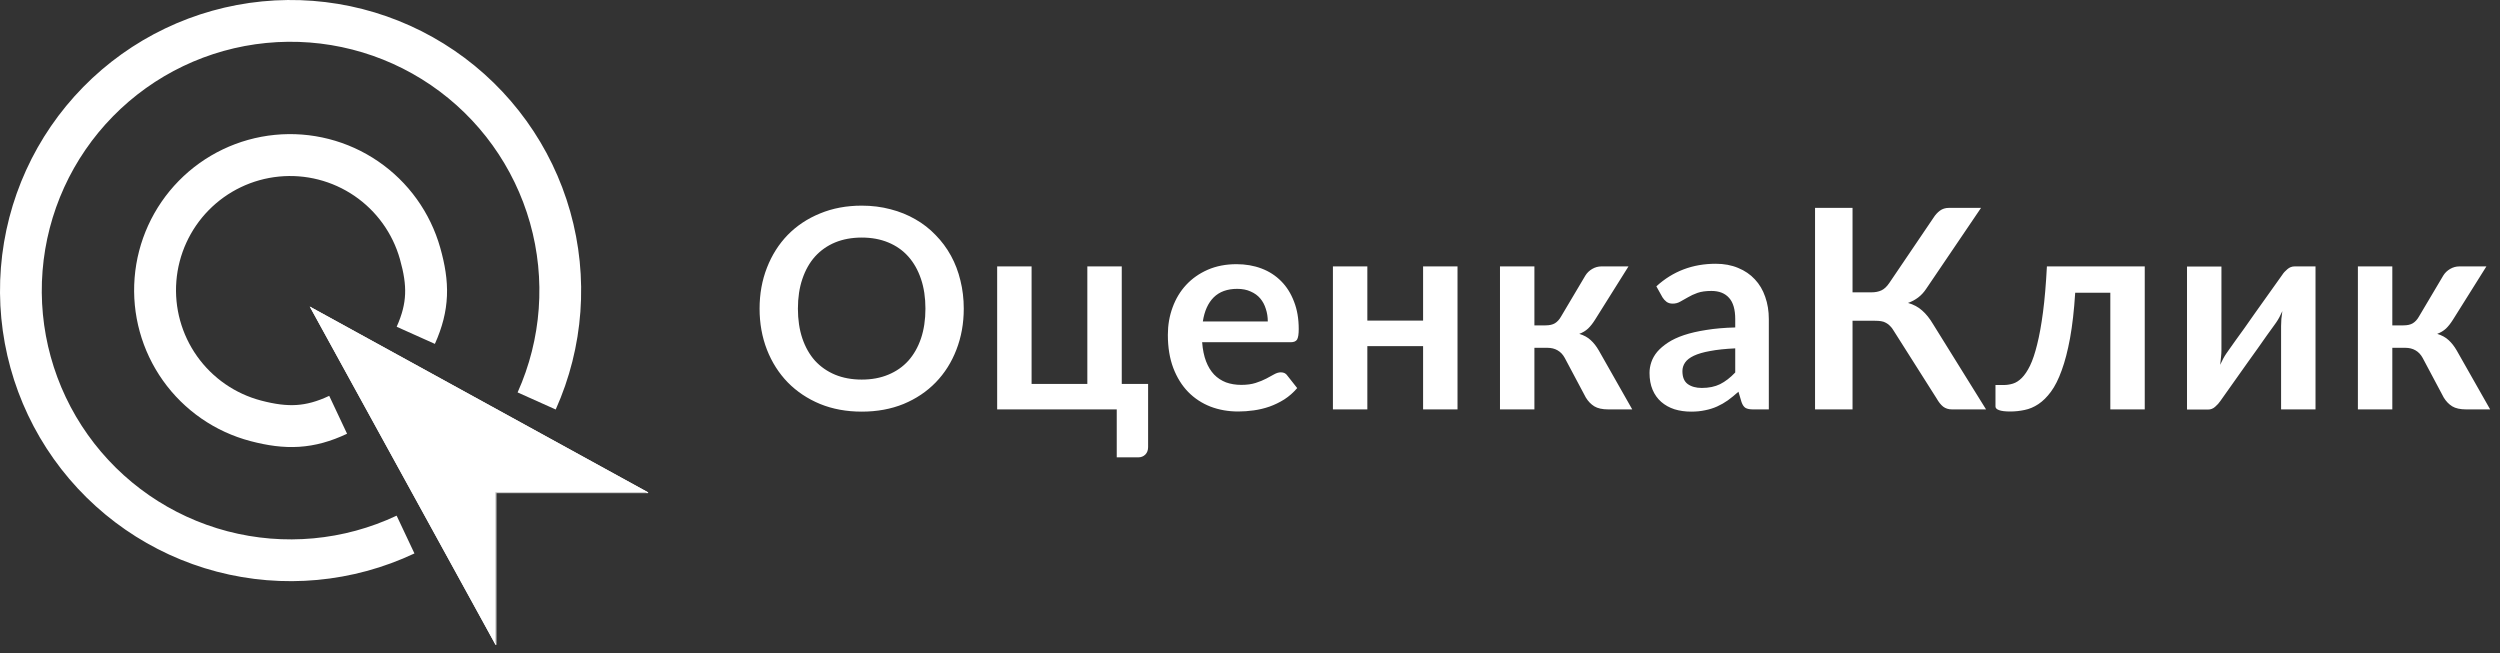
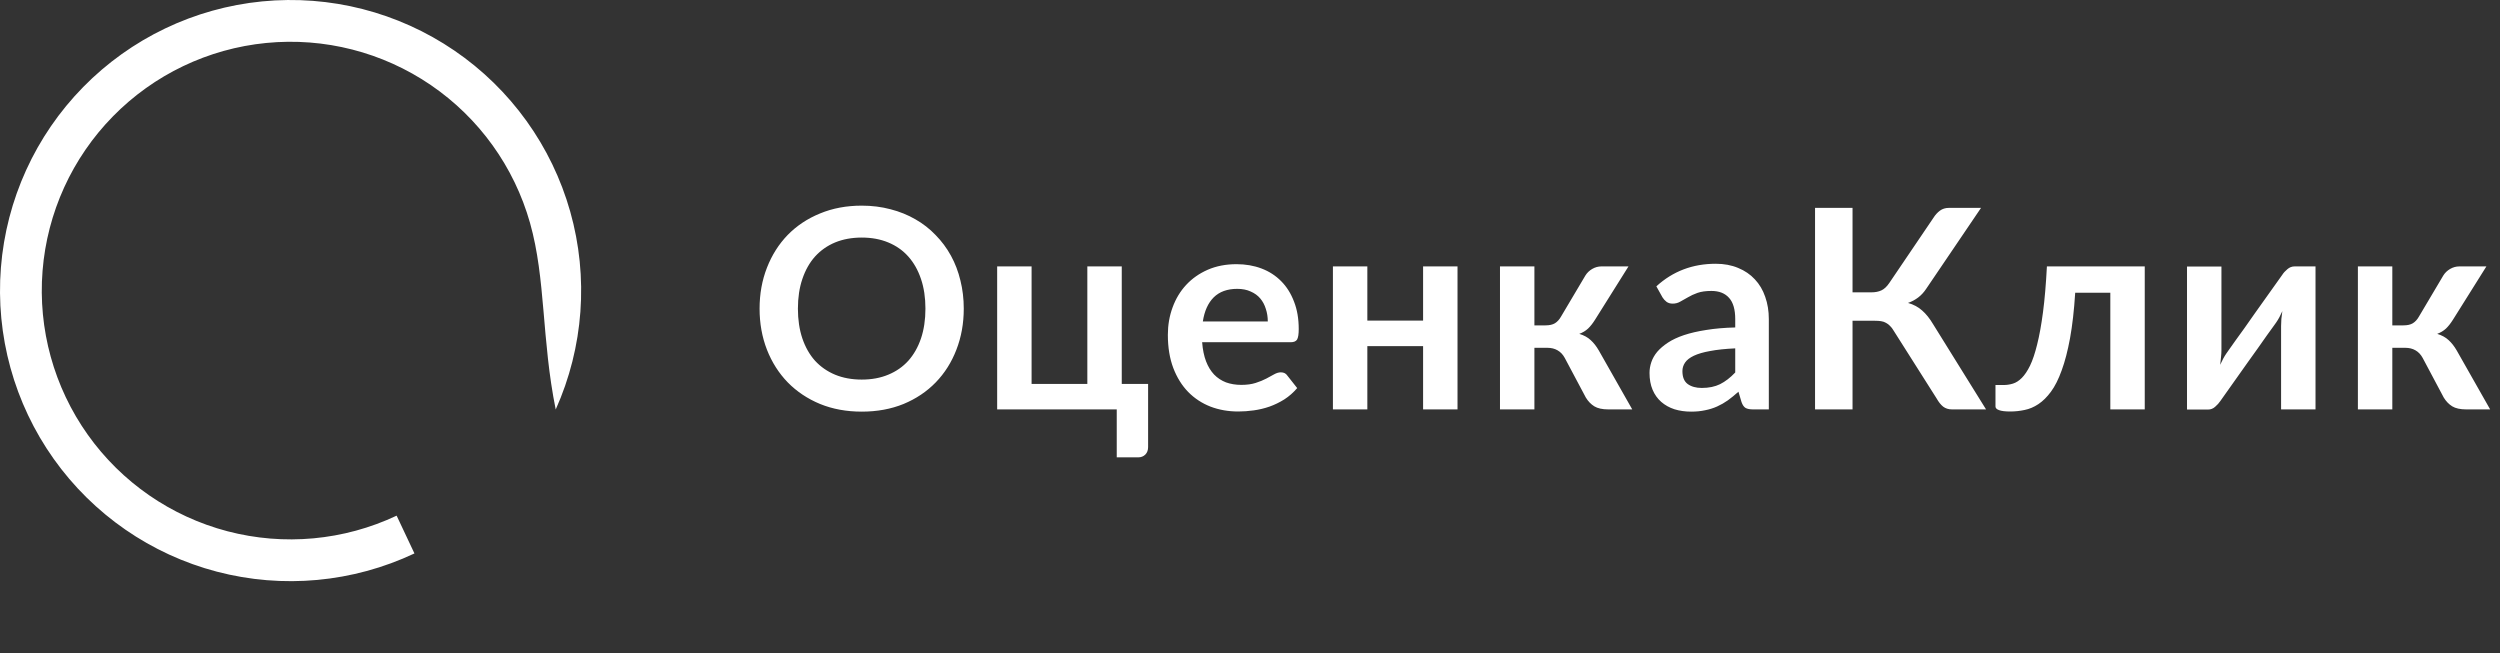
<svg xmlns="http://www.w3.org/2000/svg" width="287" height="75" viewBox="0 0 287 75" fill="none">
  <rect x="0" y="0" width="287" height="75" fill="#333333" stroke="none" />
  <path d="M110.64 35.432C110.64 37.128 110.357 38.701 109.792 40.152C109.237 41.592 108.448 42.84 107.424 43.896C106.4 44.952 105.168 45.779 103.728 46.376C102.288 46.963 100.688 47.256 98.928 47.256C97.179 47.256 95.584 46.963 94.144 46.376C92.704 45.779 91.467 44.952 90.432 43.896C89.408 42.84 88.613 41.592 88.048 40.152C87.483 38.701 87.2 37.128 87.2 35.432C87.2 33.736 87.483 32.168 88.048 30.728C88.613 29.277 89.408 28.024 90.432 26.968C91.467 25.912 92.704 25.091 94.144 24.504C95.584 23.907 97.179 23.608 98.928 23.608C100.101 23.608 101.205 23.747 102.24 24.024C103.275 24.291 104.224 24.675 105.088 25.176C105.952 25.667 106.725 26.269 107.408 26.984C108.101 27.688 108.688 28.477 109.168 29.352C109.648 30.227 110.011 31.176 110.256 32.2C110.512 33.224 110.64 34.301 110.64 35.432ZM106.24 35.432C106.24 34.163 106.069 33.027 105.728 32.024C105.387 31.011 104.901 30.152 104.272 29.448C103.643 28.744 102.875 28.205 101.968 27.832C101.072 27.459 100.059 27.272 98.928 27.272C97.797 27.272 96.779 27.459 95.872 27.832C94.976 28.205 94.208 28.744 93.568 29.448C92.939 30.152 92.453 31.011 92.112 32.024C91.771 33.027 91.6 34.163 91.6 35.432C91.6 36.701 91.771 37.843 92.112 38.856C92.453 39.859 92.939 40.712 93.568 41.416C94.208 42.109 94.976 42.643 95.872 43.016C96.779 43.389 97.797 43.576 98.928 43.576C100.059 43.576 101.072 43.389 101.968 43.016C102.875 42.643 103.643 42.109 104.272 41.416C104.901 40.712 105.387 39.859 105.728 38.856C106.069 37.843 106.24 36.701 106.24 35.432ZM131.802 44.072V51.32C131.802 51.683 131.696 51.971 131.483 52.184C131.269 52.397 130.997 52.504 130.667 52.504H128.202V47H114.474V30.584H118.426V44.072H124.826V30.584H128.778V44.072H131.802ZM145.542 36.904C145.542 36.392 145.467 35.912 145.318 35.464C145.179 35.005 144.966 34.605 144.678 34.264C144.39 33.923 144.022 33.656 143.574 33.464C143.136 33.261 142.624 33.16 142.038 33.16C140.896 33.16 139.995 33.485 139.334 34.136C138.683 34.787 138.267 35.709 138.086 36.904H145.542ZM138.006 39.288C138.07 40.131 138.219 40.861 138.454 41.48C138.688 42.088 138.998 42.595 139.382 43C139.766 43.395 140.219 43.693 140.742 43.896C141.275 44.088 141.862 44.184 142.502 44.184C143.142 44.184 143.691 44.109 144.15 43.96C144.619 43.811 145.024 43.645 145.366 43.464C145.718 43.283 146.022 43.117 146.278 42.968C146.544 42.819 146.8 42.744 147.046 42.744C147.376 42.744 147.622 42.867 147.782 43.112L148.918 44.552C148.48 45.064 147.99 45.496 147.446 45.848C146.902 46.189 146.331 46.467 145.734 46.68C145.147 46.883 144.544 47.027 143.926 47.112C143.318 47.197 142.726 47.24 142.15 47.24C141.008 47.24 139.947 47.053 138.966 46.68C137.984 46.296 137.131 45.736 136.406 45C135.68 44.253 135.11 43.336 134.694 42.248C134.278 41.149 134.07 39.88 134.07 38.44C134.07 37.32 134.251 36.269 134.614 35.288C134.976 34.296 135.494 33.437 136.166 32.712C136.848 31.976 137.675 31.395 138.646 30.968C139.627 30.541 140.731 30.328 141.958 30.328C142.992 30.328 143.947 30.493 144.822 30.824C145.696 31.155 146.448 31.64 147.078 32.28C147.707 32.909 148.198 33.688 148.55 34.616C148.912 35.533 149.094 36.584 149.094 37.768C149.094 38.365 149.03 38.771 148.902 38.984C148.774 39.187 148.528 39.288 148.166 39.288H138.006ZM167.323 30.584V47H163.371V39.736H156.971V47H153.019V30.584H156.971V36.808H163.371V30.584H167.323ZM182.006 31.624C182.198 31.315 182.46 31.064 182.79 30.872C183.121 30.68 183.473 30.584 183.846 30.584H186.95L183.126 36.68C182.86 37.107 182.588 37.453 182.31 37.72C182.033 37.976 181.697 38.179 181.302 38.328C181.836 38.488 182.273 38.728 182.614 39.048C182.956 39.357 183.265 39.752 183.542 40.232L187.382 47H184.646C183.953 47 183.414 46.883 183.03 46.648C182.646 46.413 182.321 46.077 182.054 45.64L179.638 41.096C179.425 40.701 179.148 40.408 178.806 40.216C178.476 40.024 178.086 39.928 177.638 39.928H176.15V47H172.198V30.584H176.15V37.352H177.43C177.878 37.352 178.236 37.272 178.502 37.112C178.78 36.941 179.014 36.685 179.206 36.344L182.006 31.624ZM199.205 39.992C198.064 40.045 197.104 40.147 196.325 40.296C195.547 40.435 194.923 40.616 194.453 40.84C193.984 41.064 193.648 41.325 193.445 41.624C193.243 41.923 193.141 42.248 193.141 42.6C193.141 43.293 193.344 43.789 193.749 44.088C194.165 44.387 194.704 44.536 195.365 44.536C196.176 44.536 196.875 44.392 197.461 44.104C198.059 43.805 198.64 43.357 199.205 42.76V39.992ZM190.149 32.872C192.037 31.144 194.309 30.28 196.965 30.28C197.925 30.28 198.784 30.44 199.541 30.76C200.299 31.069 200.939 31.507 201.461 32.072C201.984 32.627 202.379 33.293 202.645 34.072C202.923 34.851 203.061 35.704 203.061 36.632V47H201.269C200.896 47 200.608 46.947 200.405 46.84C200.203 46.723 200.043 46.493 199.925 46.152L199.573 44.968C199.157 45.341 198.752 45.672 198.357 45.96C197.963 46.237 197.552 46.472 197.125 46.664C196.699 46.856 196.24 47 195.749 47.096C195.269 47.203 194.736 47.256 194.149 47.256C193.456 47.256 192.816 47.165 192.229 46.984C191.643 46.792 191.136 46.509 190.709 46.136C190.283 45.763 189.952 45.299 189.717 44.744C189.483 44.189 189.365 43.544 189.365 42.808C189.365 42.392 189.435 41.981 189.573 41.576C189.712 41.16 189.936 40.765 190.245 40.392C190.565 40.019 190.976 39.667 191.477 39.336C191.979 39.005 192.592 38.717 193.317 38.472C194.053 38.227 194.907 38.029 195.877 37.88C196.848 37.72 197.957 37.624 199.205 37.592V36.632C199.205 35.533 198.971 34.723 198.501 34.2C198.032 33.667 197.355 33.4 196.469 33.4C195.829 33.4 195.296 33.475 194.869 33.624C194.453 33.773 194.085 33.944 193.765 34.136C193.445 34.317 193.152 34.483 192.885 34.632C192.629 34.781 192.341 34.856 192.021 34.856C191.744 34.856 191.509 34.787 191.317 34.648C191.125 34.499 190.971 34.328 190.853 34.136L190.149 32.872ZM227.999 47H224.095C223.69 47 223.349 46.893 223.071 46.68C222.805 46.467 222.554 46.152 222.319 45.736L217.391 37.96C217.263 37.736 217.125 37.555 216.975 37.416C216.837 37.267 216.682 37.149 216.511 37.064C216.351 36.968 216.165 36.904 215.951 36.872C215.749 36.84 215.514 36.824 215.247 36.824H212.671V47H208.367V23.864H212.671V33.56H214.847C215.285 33.56 215.663 33.485 215.983 33.336C216.303 33.187 216.602 32.909 216.879 32.504L221.951 25.016C222.165 24.675 222.415 24.397 222.703 24.184C222.991 23.971 223.338 23.864 223.743 23.864H227.423L221.135 33.144C220.869 33.549 220.559 33.885 220.207 34.152C219.855 34.419 219.466 34.627 219.039 34.776C219.679 34.957 220.218 35.245 220.655 35.64C221.103 36.024 221.53 36.557 221.935 37.24L227.999 47ZM246.217 47H242.265V33.608H238.233C238.105 35.624 237.907 37.363 237.641 38.824C237.374 40.275 237.054 41.507 236.681 42.52C236.318 43.533 235.907 44.349 235.449 44.968C235.001 45.576 234.521 46.051 234.009 46.392C233.497 46.733 232.969 46.957 232.425 47.064C231.881 47.181 231.331 47.24 230.777 47.24C230.19 47.24 229.758 47.187 229.481 47.08C229.214 46.984 229.081 46.845 229.081 46.664V44.2H230.025C230.377 44.2 230.729 44.147 231.081 44.04C231.433 43.933 231.774 43.715 232.105 43.384C232.435 43.053 232.75 42.584 233.049 41.976C233.347 41.357 233.619 40.547 233.865 39.544C234.121 38.531 234.345 37.293 234.537 35.832C234.729 34.371 234.878 32.621 234.985 30.584H246.217V47ZM265.821 30.584V47H261.869V37.416C261.869 37.171 261.88 36.904 261.901 36.616C261.933 36.317 261.971 36.019 262.013 35.72C261.8 36.211 261.565 36.643 261.309 37.016C261.288 37.037 261.181 37.187 260.989 37.464C260.797 37.731 260.547 38.077 260.237 38.504C259.939 38.931 259.597 39.416 259.213 39.96C258.829 40.493 258.44 41.037 258.045 41.592C257.117 42.904 256.067 44.387 254.893 46.04C254.744 46.264 254.547 46.483 254.301 46.696C254.067 46.909 253.795 47.016 253.485 47.016H251.069V30.6H255.021V40.184C255.021 40.429 255.005 40.701 254.973 41C254.952 41.288 254.92 41.581 254.877 41.88C255.112 41.357 255.347 40.925 255.581 40.584C255.592 40.563 255.693 40.419 255.885 40.152C256.077 39.885 256.323 39.539 256.621 39.112C256.931 38.685 257.277 38.205 257.661 37.672C258.045 37.128 258.435 36.573 258.829 36.008C259.757 34.696 260.813 33.213 261.997 31.56C262.147 31.325 262.344 31.107 262.589 30.904C262.835 30.691 263.112 30.584 263.421 30.584H265.821ZM280.494 31.624C280.686 31.315 280.947 31.064 281.278 30.872C281.608 30.68 281.96 30.584 282.334 30.584H285.438L281.614 36.68C281.347 37.107 281.075 37.453 280.798 37.72C280.52 37.976 280.184 38.179 279.79 38.328C280.323 38.488 280.76 38.728 281.102 39.048C281.443 39.357 281.752 39.752 282.03 40.232L285.87 47H283.134C282.44 47 281.902 46.883 281.518 46.648C281.134 46.413 280.808 46.077 280.542 45.64L278.126 41.096C277.912 40.701 277.635 40.408 277.294 40.216C276.963 40.024 276.574 39.928 276.126 39.928H274.638V47H270.686V30.584H274.638V37.352H275.918C276.366 37.352 276.723 37.272 276.99 37.112C277.267 36.941 277.502 36.685 277.694 36.344L280.494 31.624Z" fill="white" />
-   <path fill-rule="evenodd" clip-rule="evenodd" d="M30.096 0.16C37.886 -0.606 45.697 1.393 52.163 5.805C58.628 10.217 63.336 16.762 65.463 24.295C67.59 31.828 66.999 39.869 63.796 47.011L59.421 45.049C62.164 38.934 62.669 32.048 60.848 25.598C59.027 19.148 54.996 13.544 49.46 9.766C43.924 5.988 37.236 4.277 30.566 4.932C23.895 5.587 17.668 8.568 12.973 13.351C8.279 18.134 5.415 24.416 4.885 31.098C4.354 37.779 6.19 44.434 10.071 49.898C13.952 55.363 19.631 59.288 26.114 60.988C32.597 62.688 39.471 62.055 45.534 59.198L47.578 63.535C40.497 66.872 32.469 67.612 24.897 65.627C17.326 63.641 10.694 59.056 6.161 52.675C1.629 46.293 -0.515 38.521 0.105 30.718C0.724 22.915 4.068 15.579 9.551 9.992C15.034 4.406 22.307 0.925 30.096 0.16Z" fill="white" />
-   <path fill-rule="evenodd" clip-rule="evenodd" d="M31.554 15.482C35.736 15.071 39.929 16.144 43.4 18.514C46.871 20.883 49.398 24.398 50.54 28.444C51.075 30.337 51.385 32.125 51.31 33.962C51.234 35.818 50.771 37.593 49.925 39.479L45.538 37.511C46.181 36.077 46.459 34.904 46.505 33.766C46.553 32.611 46.366 31.36 45.912 29.751C45.077 26.792 43.228 24.221 40.689 22.487C38.15 20.754 35.083 19.969 32.024 20.27C28.965 20.57 26.109 21.938 23.956 24.132C21.803 26.327 20.49 29.209 20.246 32.274C20.003 35.339 20.845 38.392 22.625 40.899C24.405 43.406 27.009 45.207 29.982 45.987C31.588 46.408 32.857 46.567 34.03 46.493C35.187 46.42 36.373 46.112 37.794 45.442L39.843 49.794C37.974 50.675 36.196 51.177 34.332 51.294C32.484 51.411 30.676 51.142 28.762 50.64C24.698 49.574 21.137 47.112 18.704 43.684C16.271 40.257 15.12 36.083 15.453 31.893C15.785 27.703 17.58 23.763 20.524 20.762C23.467 17.762 27.372 15.893 31.554 15.482Z" fill="white" />
-   <path d="M35.558 35.192L56.905 74.049V56.53H74.416L35.558 35.192Z" fill="white" />
-   <path fill-rule="evenodd" clip-rule="evenodd" d="M35.558 35.192L74.416 56.53L74.396 56.608H56.983V74.029L56.905 74.049L35.558 35.192ZM35.768 35.401L56.9 73.867V56.525H74.234L35.768 35.401Z" fill="white" />
+   <path fill-rule="evenodd" clip-rule="evenodd" d="M30.096 0.16C37.886 -0.606 45.697 1.393 52.163 5.805C58.628 10.217 63.336 16.762 65.463 24.295C67.59 31.828 66.999 39.869 63.796 47.011C62.164 38.934 62.669 32.048 60.848 25.598C59.027 19.148 54.996 13.544 49.46 9.766C43.924 5.988 37.236 4.277 30.566 4.932C23.895 5.587 17.668 8.568 12.973 13.351C8.279 18.134 5.415 24.416 4.885 31.098C4.354 37.779 6.19 44.434 10.071 49.898C13.952 55.363 19.631 59.288 26.114 60.988C32.597 62.688 39.471 62.055 45.534 59.198L47.578 63.535C40.497 66.872 32.469 67.612 24.897 65.627C17.326 63.641 10.694 59.056 6.161 52.675C1.629 46.293 -0.515 38.521 0.105 30.718C0.724 22.915 4.068 15.579 9.551 9.992C15.034 4.406 22.307 0.925 30.096 0.16Z" fill="white" />
</svg>